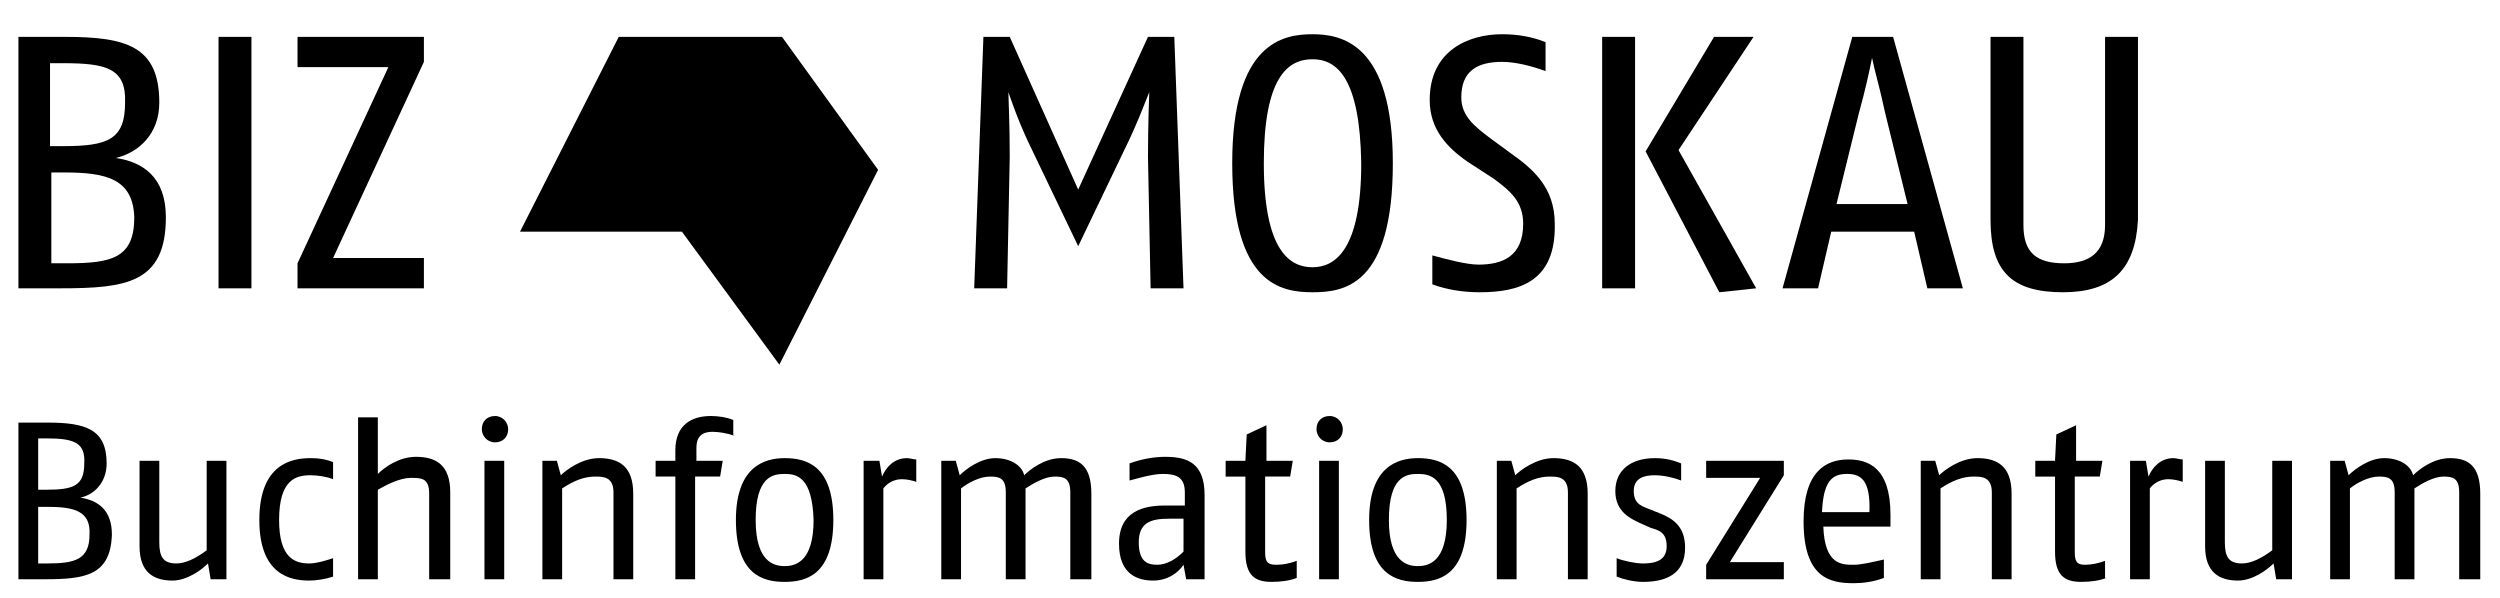
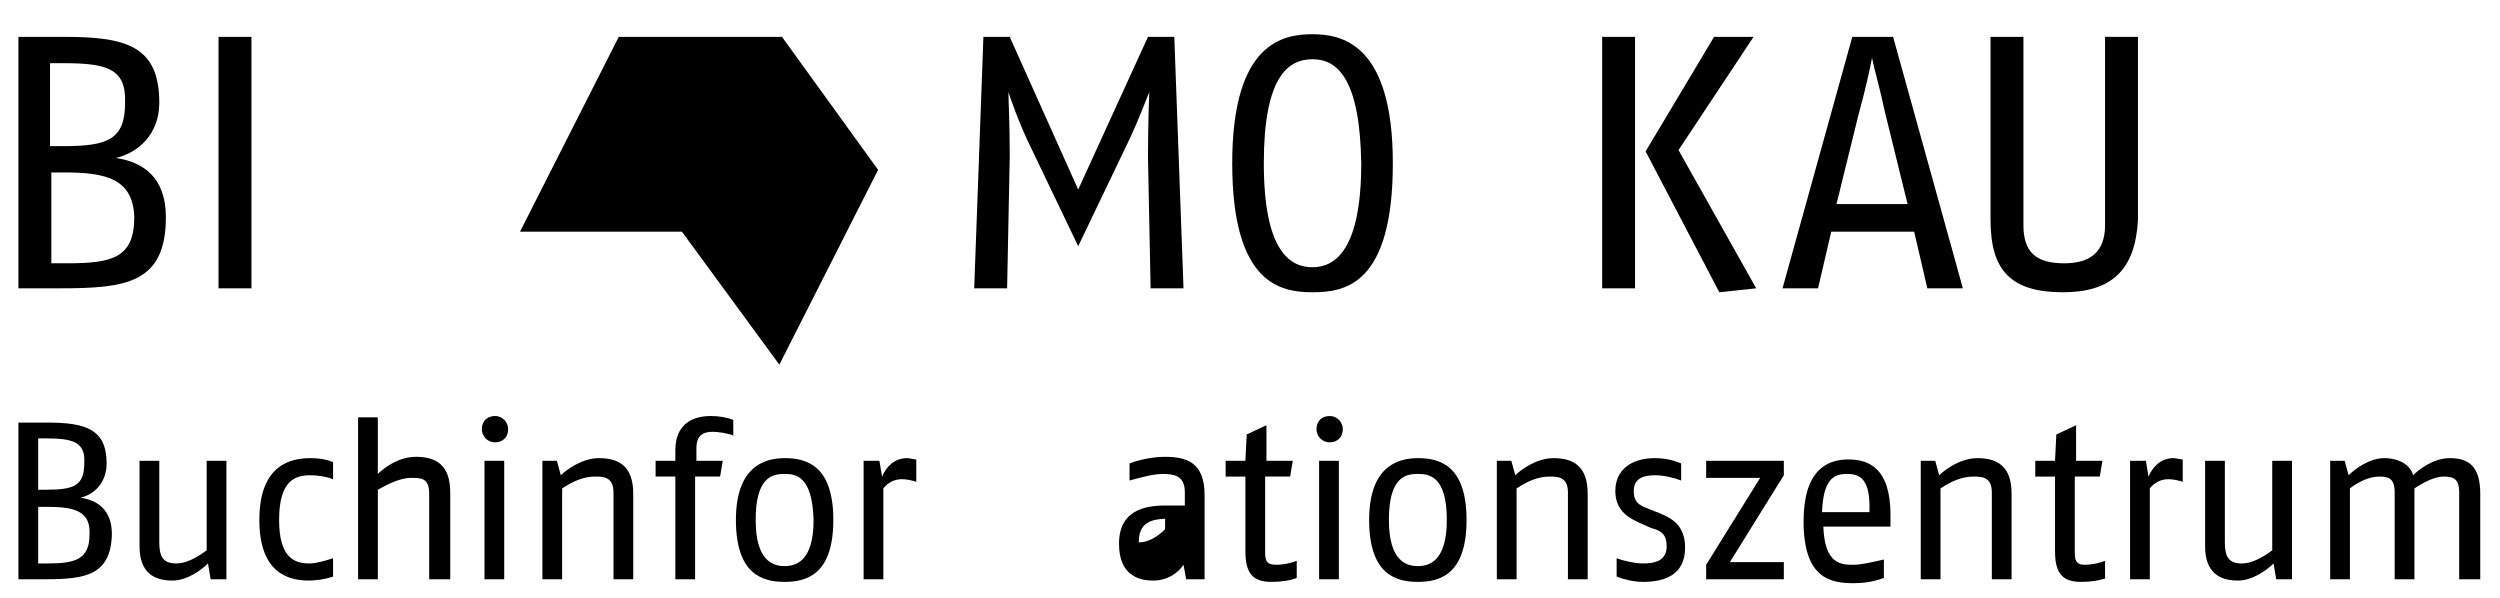
<svg xmlns="http://www.w3.org/2000/svg" id="Ebene_1" x="0px" y="0px" viewBox="0 0 189.9 45.4" style="enable-background:new 0 0 189.9 45.4;" xml:space="preserve">
  <g>
    <path d="M87.4,21.9l-0.2-10C87.2,9.4,87.3,7,87.3,7c-0.1,0.2-0.9,2.4-1.9,4.4l-3.5,7.3l-3.5-7.3c-1-2-1.7-4.1-1.8-4.4 c0,0.6,0.1,2.3,0.1,4.9l-0.2,10H74l0.7-19.1h2l5.2,11.6l5.3-11.6h2l0.7,19.1H87.4z" />
    <path d="M99.7,22.2c-2.4,0-6.1-0.6-6.1-9.8c0-9.2,3.9-9.8,6.1-9.8c2.2,0,6.1,0.7,6.1,9.8C105.8,21.7,102.1,22.2,99.7,22.2z M99.7,4.5c-1.9,0-3.7,1.4-3.7,7.9c0,6.7,2,7.9,3.7,7.9c1.7,0,3.7-1.3,3.7-7.9C103.3,6,101.6,4.5,99.7,4.5z" />
-     <path d="M112.4,22.2c-1.3,0-2.5-0.2-3.6-0.6v-2.2c1.1,0.3,2.6,0.7,3.5,0.7c1.8,0,3.4-0.6,3.4-3.1c0-1.7-1-2.5-2.2-3.4l-2-1.3 c-1.6-1.1-2.9-2.5-2.9-4.7c0-3.8,3-5,5.5-5c1.2,0,2.3,0.2,3.3,0.6v2.2c-1.1-0.4-2.3-0.7-3.3-0.7c-1.9,0-3.1,0.7-3.1,2.7 c0,1.4,1,2.2,2.2,3.1l1.5,1.1c1.7,1.2,3.4,2.6,3.4,5.4C118.2,21.4,115.4,22.2,112.4,22.2z" />
    <path d="M121.7,21.9V2.8h2.5v19.1H121.7z M130.6,22.2L125,11.5l5.2-8.7h3l-5.7,8.6l5.9,10.5L130.6,22.2z" />
    <path d="M146.4,21.9l-1-4.3h-6.3l-1,4.3h-2.7l5.3-19.1h3.1l5.3,19.1H146.4z M143.2,8.6c-0.4-1.9-0.8-3.2-1-4.2 c-0.2,1-0.5,2.4-1,4.2l-1.7,6.9h5.4L143.2,8.6z" />
    <path d="M156.7,22.2c-3.9,0-5.5-1.6-5.5-5.5V2.8h2.5v14.3c0,2.1,1,2.9,3.1,2.9c1.9,0,3.1-0.8,3.1-2.9V2.8h2.5v13.9 C162.2,20.5,160.4,22.2,156.7,22.2z" />
  </g>
  <polygon points="59.2,27.7 51.8,17.6 39.5,17.6 47,2.8 59.4,2.8 66.7,12.9 59.2,27.7 " />
  <g>
    <path d="M3.4,44h-2V32.1h2.2c2.9,0,4.5,0.5,4.5,3.1c0,1.5-1,2.4-2,2.6c1.3,0.2,2.4,0.9,2.4,2.8C8.4,43.7,6.5,44,3.4,44z M3.5,33.3 H2.9v3.9h0.6c2.1,0,2.9-0.3,2.9-2C6.5,33.6,5.6,33.3,3.5,33.3z M3.6,38.5H2.9v4.3h0.7c2.1,0,3.2-0.3,3.2-2.2 C6.9,38.8,5.6,38.5,3.6,38.5z" />
    <path d="M16,44l-0.2-1.2c-0.5,0.5-1.6,1.3-2.7,1.3c-1.4,0-2.5-0.6-2.5-2.6V35h1.5v6.2c0,1.1,0.3,1.6,1.3,1.6c0.7,0,1.5-0.4,2.3-1 V35h1.5v9H16z" />
    <path d="M25.3,43.8c-0.6,0.2-1.3,0.3-1.8,0.3c-1.4,0-3.8-0.4-3.8-4.6c0-4.3,2.5-4.7,3.9-4.7c0.7,0,1.2,0.1,1.7,0.3v1.3 c-0.5-0.2-1.2-0.3-1.7-0.3c-1.1,0-2.4,0.3-2.4,3.4c0,2.9,1.2,3.3,2.3,3.3c0.5,0,1.2-0.2,1.8-0.4V43.8z" />
    <path d="M32.6,44v-6.5c0-1.2-0.6-1.2-1.4-1.2c-0.8,0-1.8,0.5-2.5,0.9V44h-1.5V31.7h1.5v4.3c0.5-0.5,1.6-1.3,2.9-1.3 c1.5,0,2.6,0.6,2.6,2.7V44H32.6z" />
    <path d="M37.6,33.6c-0.6,0-1-0.5-1-1c0-0.6,0.4-1,1-1c0.6,0,1,0.5,1,1C38.6,33.2,38.2,33.6,37.6,33.6z M36.8,44v-9h1.5v9H36.8z" />
    <path d="M46.6,44v-6.6c0-1.2-0.8-1.2-1.4-1.2c-0.8,0-1.6,0.3-2.5,0.9V44h-1.5v-9h1.1l0.3,1.1c0.4-0.4,1.6-1.3,2.9-1.3 c1.5,0,2.6,0.6,2.6,2.7V44H46.6z" />
    <path d="M55.8,33.1c-0.6-0.2-1.2-0.3-1.7-0.3c-0.8,0-1.2,0.4-1.2,1.2V35h2l-0.2,1.2h-1.9V44h-1.5v-7.8h-1.5V35h1.5v-0.8 c0-1.9,1.2-2.6,2.7-2.6c0.6,0,1.2,0.1,1.7,0.3V33.1z" />
    <path d="M59.6,44.2c-1.6,0-3.7-0.5-3.7-4.7c0-4,2.1-4.7,3.7-4.7c1.6,0,3.7,0.5,3.7,4.7C63.3,43.7,61.2,44.2,59.6,44.2z M59.6,36 c-0.9,0-2.2,0.2-2.2,3.5c0,3.2,1.4,3.5,2.2,3.5c0.8,0,2.2-0.3,2.2-3.5C61.7,36.2,60.5,36,59.6,36z" />
    <path d="M69.6,36.6c-0.3-0.1-0.7-0.2-1.1-0.2c-0.6,0-1.1,0.3-1.4,0.7V44h-1.5v-9h1.2l0.2,1.2c0.3-0.7,0.9-1.4,1.9-1.4 c0.2,0,0.5,0.1,0.7,0.1V36.6z" />
-     <path d="M81.3,44v-6.6c0-1.1-0.5-1.2-1.2-1.2c-0.7,0-1.6,0.5-2.2,0.9V44h-1.5v-6.6c0-1.1-0.5-1.2-1.2-1.2c-0.8,0-1.7,0.5-2.2,0.9 V44h-1.5v-9h1.1l0.3,1.1c0.5-0.5,1.6-1.3,2.7-1.3c1.1,0,2,0.5,2.2,1.3c0.4-0.4,1.5-1.3,2.8-1.3c1.4,0,2.3,0.6,2.3,2.7V44H81.3z" />
-     <path d="M90.1,44l-0.2-1.1c-0.4,0.6-1.2,1.2-2.3,1.2c-1.1,0-2.6-0.4-2.6-2.8c0-2.5,1.9-2.9,3.5-2.9h1.5v-1c0-1.2-0.7-1.4-1.7-1.4 c-0.8,0-2.1,0.4-2.5,0.5v-1.3c0.8-0.3,1.8-0.5,2.7-0.5c1.6,0,3,0.4,3,2.9V44H90.1z M89.9,39.4l-1.1,0c-1.4,0-2.3,0.3-2.3,1.8 c0,1.5,0.7,1.7,1.4,1.7c0.7,0,1.4-0.4,2-1V39.4z" />
+     <path d="M90.1,44l-0.2-1.1c-0.4,0.6-1.2,1.2-2.3,1.2c-1.1,0-2.6-0.4-2.6-2.8c0-2.5,1.9-2.9,3.5-2.9h1.5v-1c0-1.2-0.7-1.4-1.7-1.4 c-0.8,0-2.1,0.4-2.5,0.5v-1.3c0.8-0.3,1.8-0.5,2.7-0.5c1.6,0,3,0.4,3,2.9V44H90.1z M89.9,39.4l-1.1,0c-1.4,0-2.3,0.3-2.3,1.8 c0.7,0,1.4-0.4,2-1V39.4z" />
    <path d="M98.5,43.9c-0.5,0.2-1.2,0.3-1.9,0.3c-1.3,0-2-0.5-2-2.3v-5.7h-1.5V35h1.5l0.1-2l1.5-0.7V35h2L98,36.2h-1.9v5.8 c0,0.8,0.3,0.9,0.9,0.9c0.4,0,1-0.1,1.5-0.3V43.9z" />
    <path d="M101,33.6c-0.6,0-1-0.5-1-1c0-0.6,0.4-1,1-1c0.6,0,1,0.5,1,1C102,33.2,101.6,33.6,101,33.6z M100.2,44v-9h1.5v9H100.2z" />
    <path d="M107.7,44.2c-1.6,0-3.7-0.5-3.7-4.7c0-4,2.1-4.7,3.7-4.7c1.6,0,3.7,0.5,3.7,4.7C111.4,43.7,109.3,44.2,107.7,44.2z M107.7,36c-0.9,0-2.2,0.2-2.2,3.5c0,3.2,1.4,3.5,2.2,3.5c0.8,0,2.2-0.3,2.2-3.5C109.9,36.2,108.6,36,107.7,36z" />
    <path d="M119.1,44v-6.6c0-1.2-0.8-1.2-1.4-1.2c-0.8,0-1.6,0.3-2.5,0.9V44h-1.5v-9h1.1l0.3,1.1c0.4-0.4,1.6-1.3,2.9-1.3 c1.5,0,2.6,0.6,2.6,2.7V44H119.1z" />
    <path d="M124.8,44.2c-0.7,0-1.5-0.2-2-0.4v-1.4c0.5,0.2,1.4,0.4,2,0.4c0.9,0,1.8-0.2,1.8-1.3c0-1-0.5-1.2-1.2-1.4l-0.9-0.4 c-0.6-0.3-1.8-0.8-1.8-2.4c0-1.6,1.2-2.5,3-2.5c0.9,0,1.5,0.2,2,0.4v1.3c-0.5-0.2-1.3-0.4-2-0.4c-0.8,0-1.6,0.2-1.6,1.2 c0,0.9,0.5,1.1,1,1.3l1,0.4c1,0.4,1.9,1,1.9,2.6C128,43.7,126.4,44.2,124.8,44.2z" />
    <path d="M129.6,44v-1.1l4.1-6.6h-4.1V35h5.9v1.1l-4.1,6.6h4.1V44H129.6z" />
    <path d="M138.5,40c0.1,2.9,1.4,2.9,2.3,2.9c0.6,0,1.4-0.2,2.3-0.4v1.4c-0.8,0.3-1.6,0.4-2.3,0.4c-1.8,0-3.8-0.4-3.8-4.7 c0-3.8,1.7-4.7,3.4-4.7c1.5,0,3.2,0.6,3.2,4.2c0,0.3,0,0.6,0,0.9H138.5z M140.3,36c-1.1,0-1.8,0.5-1.9,2.9h3.6 C142.1,36.4,141.3,36,140.3,36z" />
    <path d="M151.3,44v-6.6c0-1.2-0.8-1.2-1.4-1.2c-0.8,0-1.6,0.3-2.5,0.9V44h-1.5v-9h1.1l0.3,1.1c0.4-0.4,1.6-1.3,2.9-1.3 c1.5,0,2.6,0.6,2.6,2.7V44H151.3z" />
    <path d="M160,43.9c-0.5,0.2-1.2,0.3-1.9,0.3c-1.3,0-2-0.5-2-2.3v-5.7h-1.5V35h1.5l0.1-2l1.5-0.7V35h2l-0.2,1.2h-1.9v5.8 c0,0.8,0.3,0.9,0.8,0.9c0.4,0,1-0.1,1.5-0.3V43.9z" />
    <path d="M165.8,36.6c-0.3-0.1-0.7-0.2-1.1-0.2c-0.6,0-1.1,0.3-1.4,0.7V44h-1.5v-9h1.2l0.2,1.2c0.3-0.7,0.9-1.4,1.9-1.4 c0.2,0,0.5,0.1,0.7,0.1V36.6z" />
    <path d="M172.9,44l-0.2-1.2c-0.5,0.5-1.6,1.3-2.7,1.3c-1.4,0-2.5-0.6-2.5-2.6V35h1.5v6.2c0,1.1,0.3,1.6,1.3,1.6 c0.7,0,1.5-0.4,2.3-1V35h1.5v9H172.9z" />
    <path d="M186.8,44v-6.6c0-1.1-0.5-1.2-1.2-1.2c-0.7,0-1.6,0.5-2.2,0.9V44h-1.5v-6.6c0-1.1-0.5-1.2-1.2-1.2c-0.8,0-1.7,0.5-2.2,0.9 V44h-1.5v-9h1.1l0.3,1.1c0.5-0.5,1.6-1.3,2.7-1.3c1.1,0,2,0.5,2.2,1.3c0.4-0.4,1.5-1.3,2.8-1.3c1.4,0,2.3,0.6,2.3,2.7V44H186.8z" />
  </g>
  <g>
    <path d="M4.6,21.9H1.4V2.8h3.5c4.7,0,7.2,0.7,7.2,5c0,2.4-1.6,3.8-3.3,4.2c2,0.3,3.8,1.4,3.8,4.5C12.6,21.5,9.6,21.9,4.6,21.9z M4.8,4.8h-1v6.3h1c3.4,0,4.7-0.5,4.7-3.3C9.6,5.2,8.1,4.8,4.8,4.8z M4.9,13.1h-1v6.9h1.2c3.4,0,5.1-0.4,5.1-3.5 C10.1,13.6,8.1,13.1,4.9,13.1z" />
    <path d="M16.6,21.9V2.8h2.5v19.1H16.6z" />
-     <path d="M22.6,21.9V20l6.9-14.9h-6.9V2.8h9.6v1.9l-6.9,14.9h6.9v2.3H22.6z" />
  </g>
</svg>